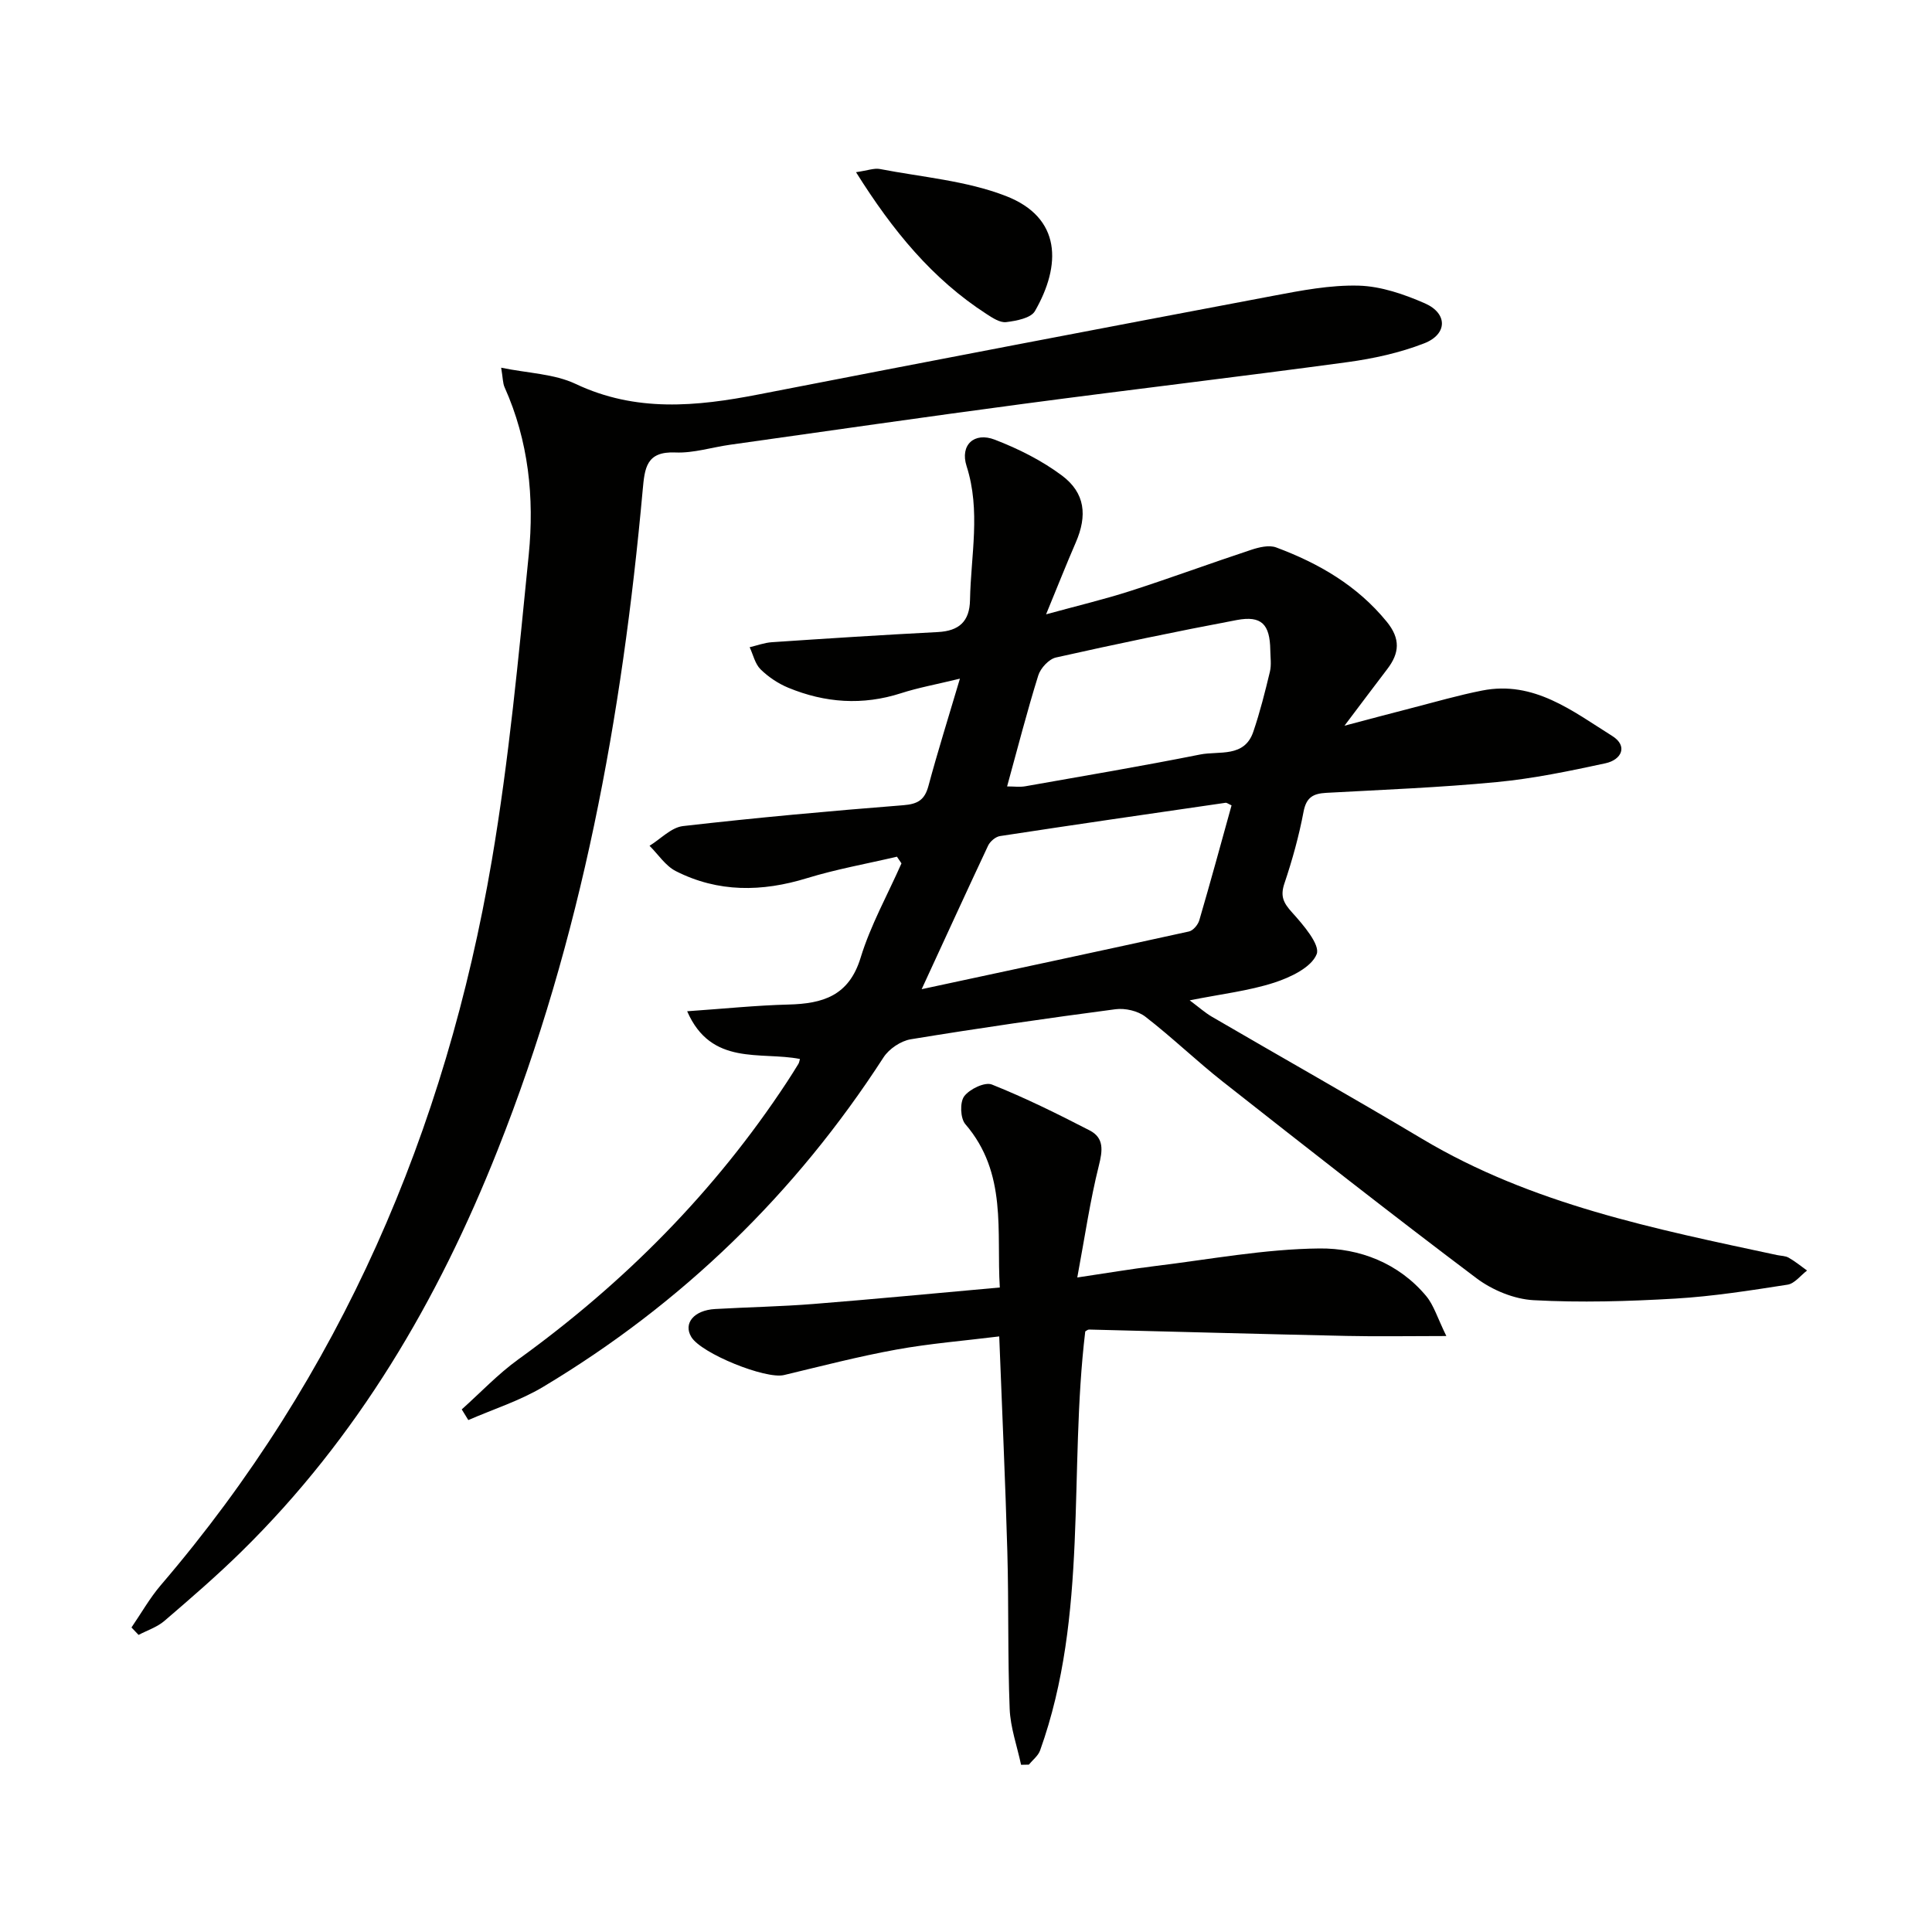
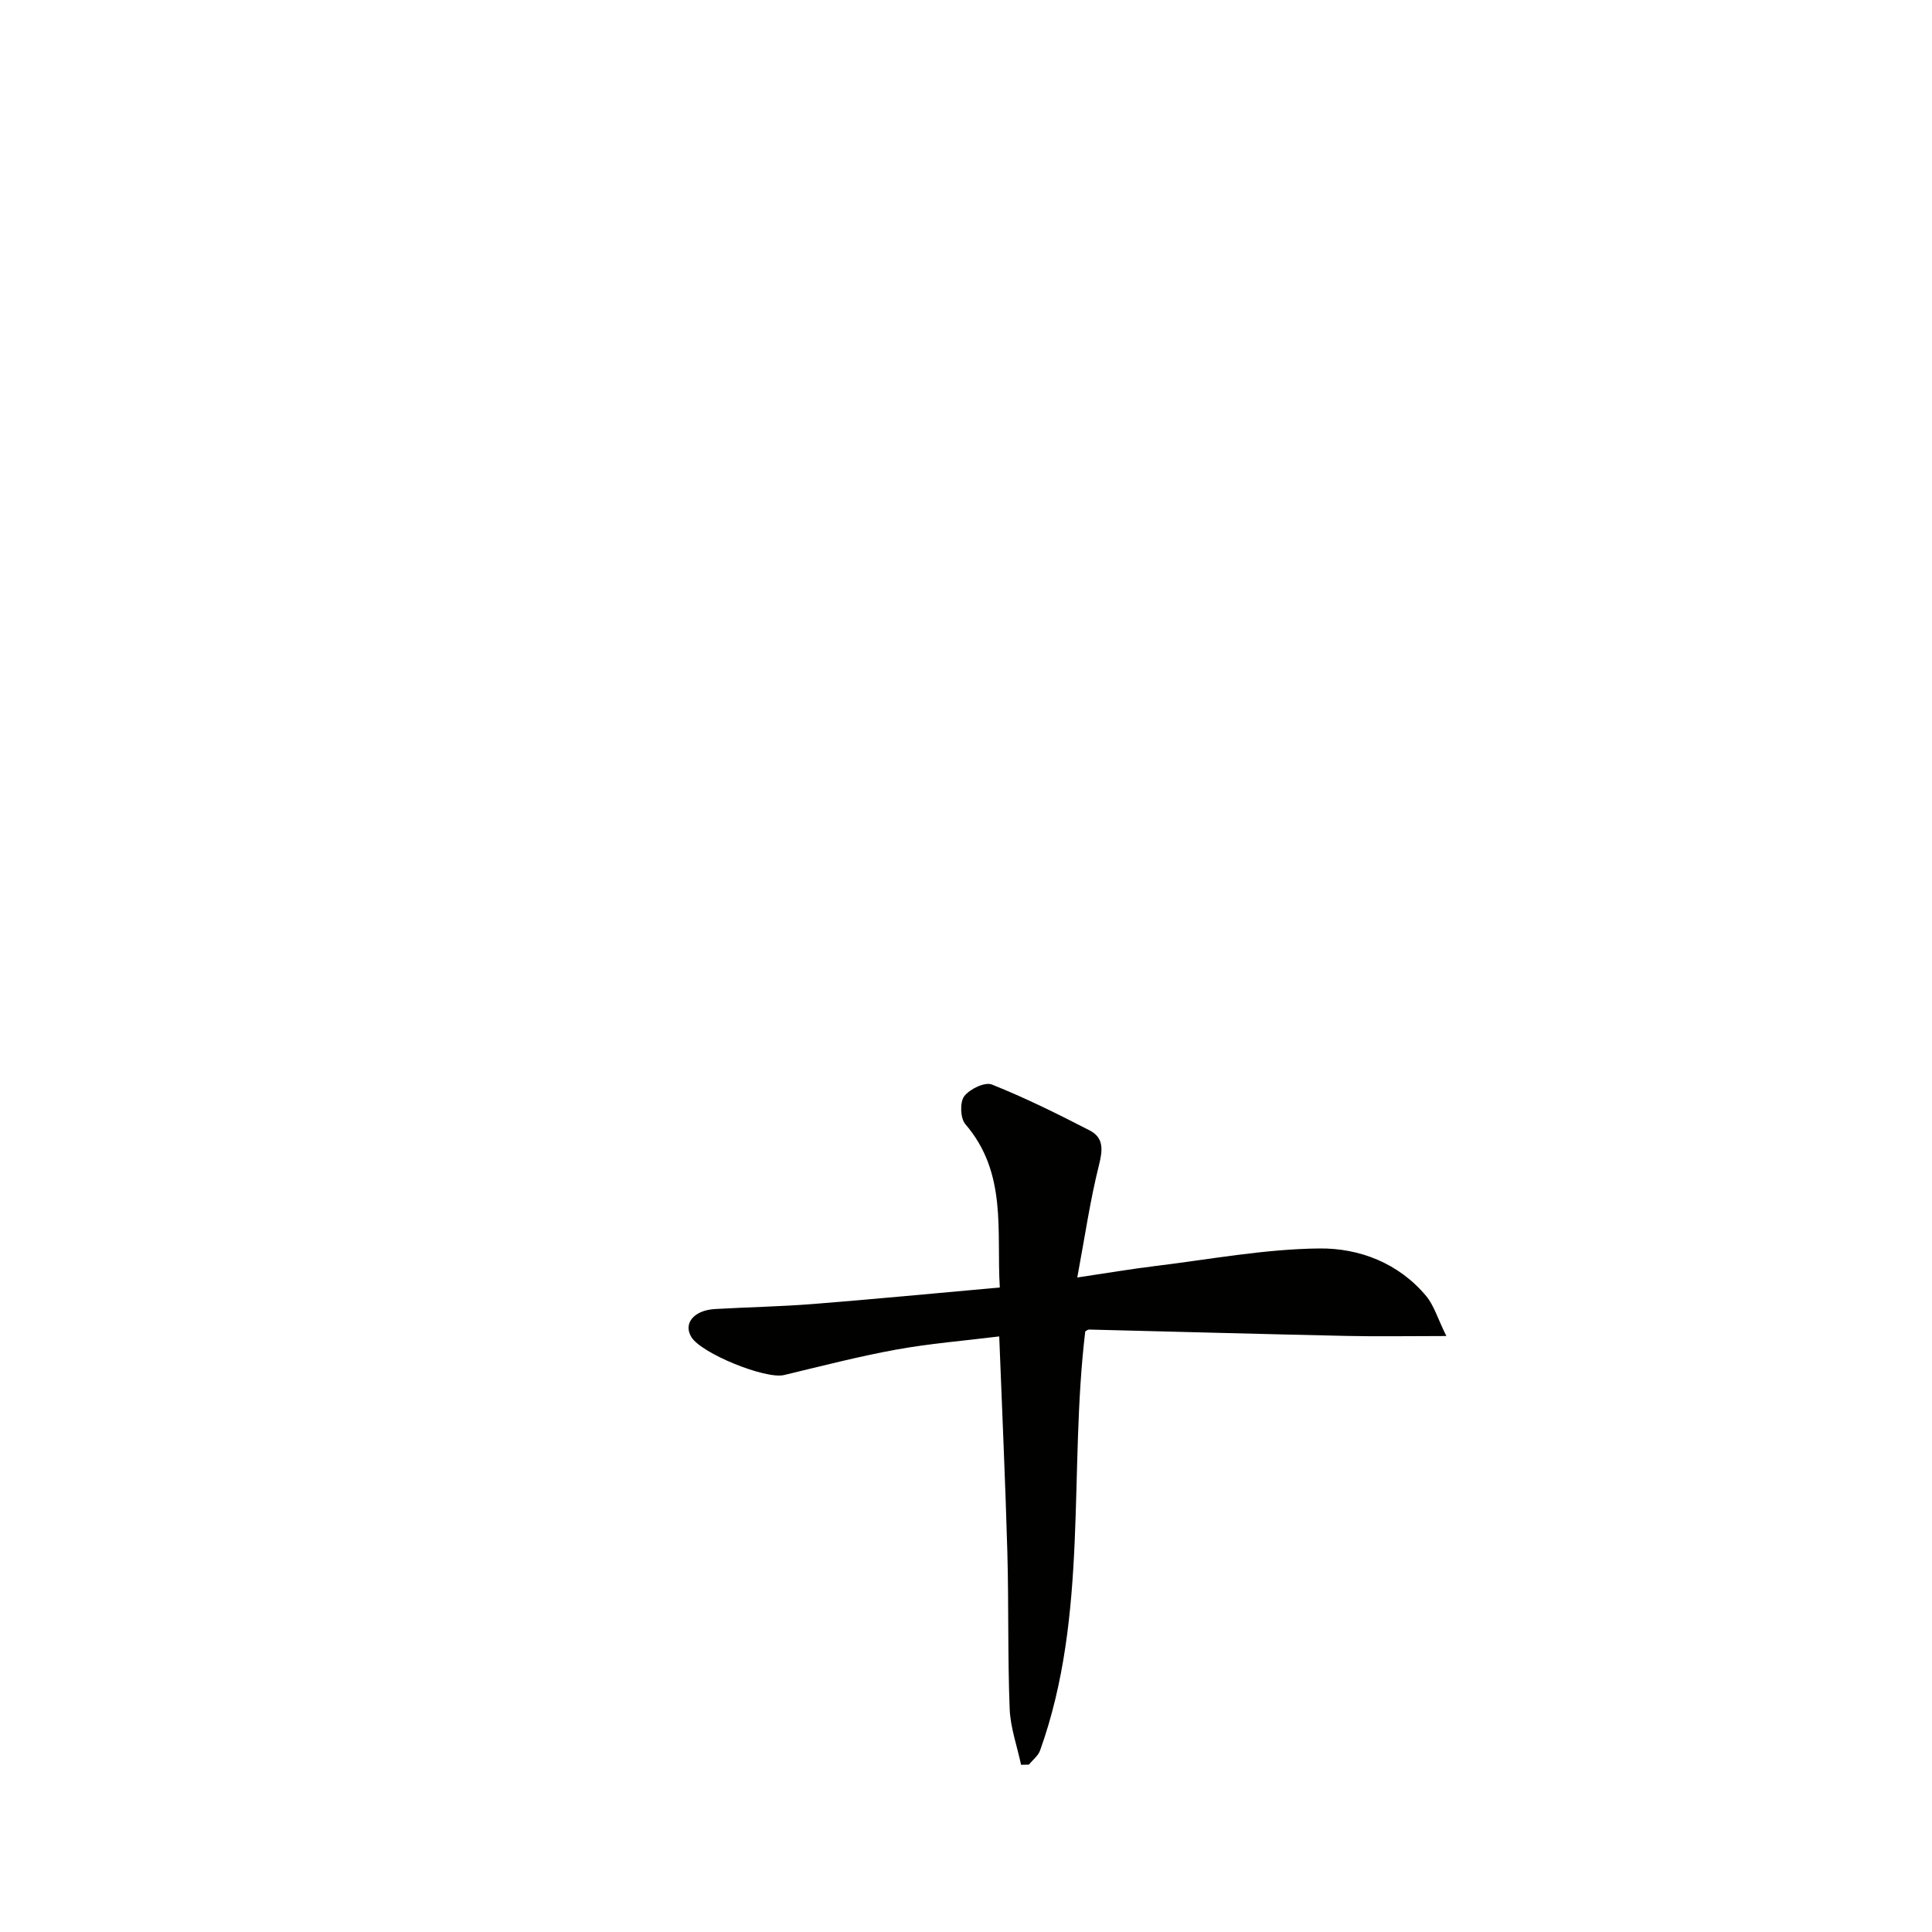
<svg xmlns="http://www.w3.org/2000/svg" enable-background="new 0 0 400 400" viewBox="0 0 400 400">
  <g fill="#010100">
-     <path d="m95.6 291.8c3.87-3.46 7.47-7.29 11.66-10.32 21.97-15.86 40.74-34.76 55.65-57.43.82-1.25 1.62-2.52 2.4-3.8.16-.26.19-.6.31-1-8.16-1.6-18.37 1.55-23.35-9.88 7.57-.52 14.26-1.22 20.97-1.39 7.09-.18 12.52-1.77 14.94-9.69 2.06-6.74 5.59-13.04 8.46-19.54-.31-.46-.62-.92-.94-1.38-6.22 1.46-12.55 2.58-18.64 4.45-9.31 2.86-18.38 2.98-27.13-1.46-2.15-1.09-3.65-3.46-5.45-5.25 2.3-1.41 4.5-3.8 6.93-4.08 15.18-1.74 30.4-3.12 45.63-4.32 3.02-.24 4.41-1.12 5.19-4.01 1.87-6.97 4.04-13.86 6.51-22.19-4.98 1.21-8.66 1.87-12.18 3.01-7.97 2.57-15.74 2.01-23.35-1.13-2.1-.87-4.13-2.23-5.75-3.82-1.14-1.13-1.53-3.02-2.25-4.57 1.54-.36 3.07-.94 4.62-1.04 11.45-.77 22.9-1.51 34.35-2.1 4.38-.23 6.57-2.19 6.65-6.63.17-9.25 2.26-18.46-.71-27.73-1.4-4.36 1.57-7.12 5.84-5.47 4.88 1.88 9.74 4.31 13.91 7.43 4.82 3.61 5.27 8.29 2.86 13.85-1.98 4.56-3.8 9.18-6.15 14.88 6.46-1.77 12.01-3.09 17.43-4.83 8.39-2.7 16.66-5.76 25.02-8.52 1.63-.54 3.71-1.05 5.19-.5 8.82 3.29 16.77 7.88 22.89 15.38 2.88 3.53 2.64 6.49.12 9.79-2.71 3.55-5.39 7.13-8.87 11.74 5.38-1.42 9.7-2.58 14.03-3.69 4.81-1.24 9.6-2.63 14.47-3.59 10.74-2.12 18.73 4.27 26.93 9.4 3.32 2.08 1.94 4.94-1.4 5.66-7.44 1.61-14.94 3.17-22.49 3.89-11.74 1.13-23.54 1.58-35.32 2.23-2.67.15-4.12.9-4.69 3.89-.95 5.03-2.33 10.02-3.97 14.88-.89 2.65-.19 4.02 1.59 5.99 2.3 2.55 5.87 6.7 5.09 8.64-1.09 2.75-5.44 4.81-8.8 5.9-5.3 1.71-10.95 2.35-17.49 3.66 1.91 1.42 3.17 2.56 4.61 3.4 14.5 8.45 29.12 16.69 43.54 25.29 22.71 13.55 48.13 18.62 73.47 24.05.81.17 1.73.15 2.41.55 1.33.76 2.54 1.75 3.79 2.65-1.34 1.02-2.58 2.71-4.05 2.93-7.71 1.2-15.45 2.42-23.22 2.88-9.76.57-19.6.86-29.35.33-4.04-.22-8.53-2.08-11.81-4.54-17.68-13.31-35.09-26.98-52.49-40.67-5.49-4.32-10.54-9.21-16.07-13.48-1.56-1.21-4.19-1.81-6.18-1.55-14.16 1.86-28.3 3.91-42.39 6.22-2.07.34-4.52 1.99-5.66 3.77-18.23 28.19-41.69 50.96-70.45 68.19-4.81 2.88-10.31 4.62-15.5 6.88-.44-.73-.9-1.47-1.36-2.21zm95.22-87c19.15-4.11 37.26-7.97 55.35-11.95.86-.19 1.86-1.39 2.13-2.31 2.32-7.93 4.49-15.9 6.68-23.8-.66-.29-.98-.57-1.25-.53-15.57 2.26-31.14 4.51-46.69 6.89-.92.14-2.06 1.11-2.47 1.99-4.44 9.44-8.77 18.93-13.75 29.71zm17.69-41.98c1.46 0 2.64.17 3.76-.03 12.08-2.13 24.18-4.18 36.22-6.58 3.91-.78 9.16.72 11-4.73 1.38-4.06 2.43-8.24 3.43-12.41.34-1.42.1-2.98.08-4.48-.08-5.34-1.8-7.18-6.93-6.22-12.53 2.36-25.01 4.97-37.45 7.76-1.46.33-3.19 2.2-3.66 3.72-2.32 7.43-4.25 14.98-6.45 22.97z" />
-     <path d="m27.22 336.95c2.01-2.93 3.78-6.08 6.08-8.77 37.23-43.46 58.99-94.08 68.53-150.07 3.56-20.92 5.53-42.13 7.64-63.26 1.18-11.82-.03-23.58-5-34.67-.38-.84-.34-1.86-.71-4.05 5.61 1.15 10.99 1.26 15.43 3.36 12.47 5.9 25 4.68 37.83 2.18 35.49-6.91 71.01-13.7 106.54-20.42 5.86-1.11 11.86-2.27 17.76-2.11 4.61.13 9.38 1.78 13.68 3.66 4.75 2.08 4.72 6.4-.15 8.29-5.02 1.95-10.46 3.15-15.83 3.88-22.38 3.04-44.81 5.67-67.19 8.65-20.24 2.69-40.45 5.61-60.68 8.46-3.78.53-7.57 1.76-11.31 1.6-6.06-.26-6.36 3.23-6.78 7.8-4.24 46.81-12.59 92.76-30.04 136.66-12.32 31.08-28.97 59.48-53.02 83.09-5.1 5.01-10.53 9.7-15.96 14.36-1.5 1.29-3.55 1.95-5.35 2.9-.49-.51-.98-1.02-1.47-1.54z" />
    <path d="m211.4 365.38c-.82-3.87-2.21-7.71-2.36-11.6-.42-10.81-.18-21.65-.48-32.46-.41-14.59-1.09-29.18-1.68-44.63-7.34.91-14.39 1.47-21.32 2.73-7.81 1.42-15.51 3.42-23.24 5.27-3.79.91-17.11-4.45-19.19-7.88-1.71-2.82.54-5.54 4.91-5.79 6.8-.39 13.63-.51 20.42-1.05 12.58-1 25.14-2.21 38.54-3.41-.72-11.59 1.62-23.65-7.14-33.82-1.04-1.21-1.16-4.53-.23-5.77 1.11-1.49 4.28-3.01 5.73-2.43 6.91 2.76 13.61 6.08 20.24 9.5 3.01 1.55 2.7 4.14 1.9 7.31-1.79 7.15-2.85 14.48-4.46 23.14 6.39-.95 11.2-1.77 16.04-2.36 11.37-1.38 22.74-3.54 34.12-3.65 8.24-.08 16.4 3.03 22.09 9.87 1.57 1.89 2.31 4.49 4.16 8.26-7.87 0-14.24.12-20.61-.02-17.79-.39-35.57-.88-53.36-1.32-.28-.01-.57.27-.79.39-3.47 28.92.73 58.6-9.35 86.75-.4 1.12-1.54 1.97-2.33 2.94-.53.01-1.07.02-1.61.03z" />
-     <path d="m177.23 35.65c2.45-.36 3.76-.88 4.93-.66 8.74 1.69 17.89 2.41 26.07 5.58 11.59 4.48 11.5 14.35 6.04 23.84-.84 1.46-3.85 2.02-5.95 2.28-1.27.16-2.83-.87-4.06-1.67-11.21-7.24-19.42-17.23-27.03-29.37z" />
  </g>
</svg>